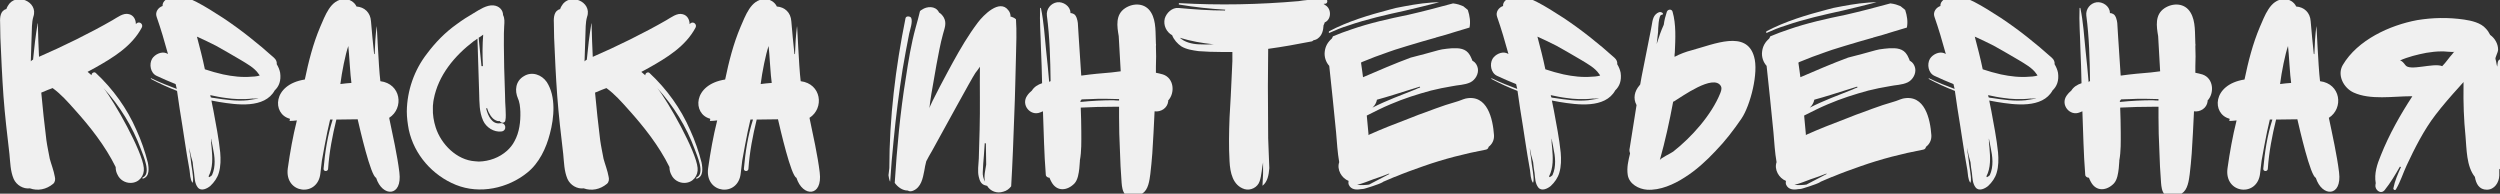
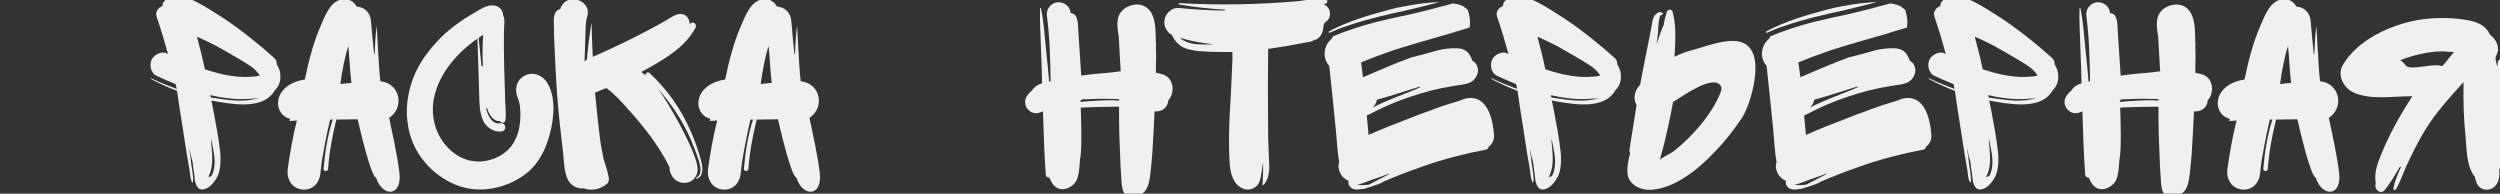
<svg xmlns="http://www.w3.org/2000/svg" viewBox="0 0 1067.00 82.67" data-guides="{&quot;vertical&quot;:[],&quot;horizontal&quot;:[]}">
  <rect x="0" y="0" width="1067.00" height="82.67" fill="#333333" stroke="none" />
  <defs />
-   <path fill="#f0f0f0" stroke="none" fill-opacity="1" stroke-width="1" stroke-opacity="1" class="st0" id="tSvg8370c594ef" title="Path 18" d="M60.895 75.756C64.775 74.176 61.015 66.178 60.166 63.758C56.526 53.94 51.197 45.332 44.168 37.573C48.778 43.272 60.775 64.598 61.375 71.637C61.735 74.906 59.436 78.066 55.676 78.066C53.377 78.066 51.187 76.736 50.217 74.676C49.607 73.587 49.367 72.497 49.367 71.287C44.878 62.199 38.459 54.08 31.791 46.681C28.881 43.412 25.972 40.133 22.462 37.593C21.852 37.833 21.253 38.073 20.523 38.323C19.433 38.803 18.463 39.173 17.613 39.533C18.223 46.202 18.943 52.99 19.793 59.779C20.153 62.449 20.763 65.108 21.243 67.778C21.852 70.077 22.942 72.747 23.422 75.536C23.662 76.506 23.542 77.716 22.692 78.446C19.783 80.865 16.144 81.595 12.754 80.385C9.965 80.745 7.055 79.055 5.845 76.386C4.396 72.997 4.396 69.357 4.026 65.718C3.056 57.48 2.086 49.231 1.476 40.992C0.896 32.724 0.526 24.485 0.167 16.117C0.167 13.938 0.046 11.758 0.046 9.568C-0.073 7.389 0.167 4.479 2.716 3.869C2.836 3.389 3.076 3.019 3.326 2.539C6.595 -3.399 16.534 0.6 14.234 7.149C13.504 9.568 13.624 12.478 13.504 15.267C13.384 18.903 13.264 22.539 13.144 26.175C13.504 25.815 13.754 25.565 14.114 25.445C14.604 20.236 15.204 15.147 16.054 10.048C16.054 9.928 16.174 10.048 16.174 10.048C16.174 10.331 16.174 10.615 16.174 10.898C16.294 15.387 16.413 19.746 16.654 24.236C26.712 19.876 38.59 14.057 48.048 8.598C49.987 7.509 52.657 5.329 55.076 6.049C57.016 6.529 57.986 8.348 57.986 10.288C58.106 10.168 58.226 10.048 58.346 9.928C59.556 8.958 61.255 10.288 60.525 11.748C56.286 19.746 48.288 24.596 40.529 28.955C39.439 29.565 38.469 30.044 37.38 30.654C37.99 31.134 38.469 31.624 39.079 32.114C38.959 31.264 40.169 30.414 40.899 31.144C48.298 38.053 54.227 46.291 58.236 55.51C60.295 59.999 61.875 64.598 63.085 69.327C63.565 71.747 63.935 75.386 61.025 76.236C60.785 76.356 60.665 75.876 60.895 75.756Z" />
  <path fill="#f0f0f0" stroke="none" fill-opacity="1" stroke-width="1" stroke-opacity="1" class="st0" id="tSvgf21fc639ee" title="Path 19" d="M93.499 43.512C92.41 43.272 91.32 43.152 90.23 42.902C90.47 44.352 90.84 45.812 91.08 47.141C92.17 53.08 93.379 59.139 93.989 65.078C94.229 67.988 94.229 71.017 93.379 73.806C92.769 75.866 91.44 77.806 89.74 79.385C88.41 80.475 85.861 81.805 84.411 79.995C83.081 78.296 83.081 75.996 82.831 73.817C82.591 72.367 82.352 70.787 82.222 69.207C81.612 67.268 81.132 65.208 80.772 63.029C80.892 64.358 81.012 65.578 81.252 66.788C81.492 68.967 81.732 71.027 82.102 73.087C82.222 74.666 82.711 76.476 82.222 77.936C82.222 78.016 82.181 78.016 82.102 77.936C81.132 76.486 81.132 74.296 80.892 72.607C80.532 70.427 80.162 68.368 79.802 66.308C79.192 62.189 78.472 58.069 77.862 53.82C77.012 48.851 76.283 43.762 75.563 38.793C71.803 37.343 68.044 35.644 64.415 33.704C64.295 33.584 64.415 33.344 64.655 33.464C68.174 35.164 71.803 36.613 75.443 37.953C75.323 37.223 75.083 36.623 74.963 35.893C72.173 34.804 69.504 33.594 66.844 32.374C64.185 31.154 63.575 27.405 64.905 25.105C65.994 23.286 68.784 21.836 70.963 22.686C71.204 22.806 71.443 22.926 71.693 23.046C70.244 17.717 68.664 12.378 66.844 7.169C66.114 5.109 67.574 3.169 69.394 2.559C69.274 1.47 69.874 0.62 70.604 0.01C74.603 -2.78 79.812 -1.2 83.691 0.74C87.691 2.8 91.45 5.229 95.209 7.649C102.848 12.738 109.996 18.437 116.905 24.616C117.875 25.465 118.235 26.435 118.115 27.405C118.845 28.615 119.325 29.825 119.565 31.044C120.045 34.434 119.085 36.863 117.265 38.563C112.906 46.441 101.018 44.742 93.499 43.512ZM92.17 19.516C89.5 18.187 86.841 16.847 84.051 15.637C85.261 20.246 86.471 24.846 87.441 29.575C89.99 30.424 92.53 31.154 95.199 31.754C99.198 32.604 103.318 33.084 107.437 32.724C108.287 32.724 109.137 32.604 109.856 32.484C110.216 32.364 110.466 32.364 110.826 32.244C110.706 32.004 110.586 31.764 110.346 31.514C108.647 28.965 105.497 27.275 102.708 25.575C99.188 23.516 95.679 21.456 92.17 19.516ZM89.02 75.266C89.14 75.386 89.14 75.506 89.26 75.626C89.74 75.386 90.11 75.136 90.47 74.776C92.17 71.017 91.68 66.898 90.83 62.898C90.71 62.169 90.22 59.869 90.1 59.139C89.98 59.259 90.22 60.719 90.1 60.719C90.22 61.569 90.22 62.299 90.34 63.139C90.7 67.138 90.95 71.627 89.02 75.266ZM89.74 40.603C89.86 40.962 89.86 41.332 89.98 41.572C90.47 41.692 90.83 41.812 91.31 41.812C96.039 42.542 101.008 43.272 105.737 42.782C106.467 42.662 109.617 42.172 110.346 42.052C110.346 41.932 107.797 42.172 107.797 42.052C103.678 42.532 99.428 42.292 96.399 41.812C94.219 41.572 92.04 41.083 89.74 40.603Z" />
  <path fill="#f0f0f0" stroke="none" fill-opacity="1" stroke-width="1" stroke-opacity="1" class="st0" id="tSvg191d2d1795" title="Path 20" d="M152.649 50.911C149.619 50.951 146.59 50.991 143.56 51.031C141.861 57.939 140.531 64.848 140.041 71.997C140.041 73.327 137.981 73.327 138.101 71.997C138.711 64.968 139.801 57.819 141.981 51.031C141.617 51.031 141.254 51.031 140.891 51.031C139.441 56.73 137.371 68.608 137.371 68.608C137.168 70.344 136.965 72.08 136.762 73.817C135.792 84.365 121.364 82.785 122.824 71.877C123.794 64.968 125.004 58.179 126.703 51.391C125.614 51.511 124.524 51.631 123.554 51.631C123.674 51.391 123.794 51.021 123.674 50.661C116.155 48.721 116.155 36.113 130.103 33.934C131.682 26.295 133.622 18.657 136.651 11.508C138.711 6.899 141.011 -0.25 146.95 -0.37C149.009 -0.49 151.309 0.84 152.159 2.78C155.548 3.019 158.098 5.329 158.338 9.078C158.697 13.688 159.187 18.407 159.667 23.016C159.747 23.096 159.827 23.136 159.907 23.136C160.027 19.137 160.267 15.137 160.757 11.258C160.877 10.048 161.487 27.625 162.337 34.654C171.185 35.743 172.515 46.172 166.096 50.291C167.546 57.2 169.615 66.538 170.455 73.567C171.785 84.115 163.187 84.235 160.517 75.866C158.218 75.136 153.608 55.02 152.649 50.911ZM149.989 35.394C149.509 32.484 149.019 22.666 148.659 19.636C147.45 23.026 145.87 30.904 145.27 35.873C146.85 35.633 148.419 35.514 149.989 35.394Z" />
  <path fill="#f0f0f0" stroke="none" fill-opacity="1" stroke-width="1" stroke-opacity="1" class="st0" id="tSvg117c1d992ff" title="Path 21" d="M225.015 73.697C216.777 80.365 204.769 83.025 194.591 78.906C184.653 74.906 176.774 66.058 174.475 55.39C173.995 52.84 173.625 50.181 173.625 47.511C173.745 38.663 176.774 29.934 182.233 22.906C185.873 18.057 189.992 13.818 194.961 10.298C197.26 8.598 199.69 7.029 202.23 5.569C204.649 4.119 207.689 2.05 210.588 2.3C213.137 2.539 214.707 4.359 214.707 6.419C215.437 7.869 215.317 9.328 215.187 11.148C214.947 13.208 215.067 25.085 215.187 28.965C215.307 32.724 215.427 36.603 215.547 40.483C215.547 42.542 215.667 44.602 215.787 46.541C215.787 48.241 216.027 49.931 215.667 51.511C215.547 52.24 214.577 52.6 213.967 52.24C213.607 52.001 213.357 51.88 213.238 51.631C212.878 51.751 212.508 51.631 212.268 51.631C210.688 51.151 209.598 49.931 208.878 48.481C208.398 47.751 208.148 46.901 207.909 46.182C207.788 46.182 207.668 46.182 207.549 46.182C207.549 46.301 207.549 46.422 207.549 46.541C208.278 49.331 209.968 53.21 213.488 52.6C216.037 52.12 216.517 55.87 213.967 56.12C210.818 56.48 207.539 54.42 206.209 51.511C204.509 47.751 204.629 43.752 204.509 39.873C204.269 31.994 204.029 24.236 203.779 16.477C203.299 16.837 202.809 17.207 202.2 17.567C193.961 23.866 187.052 32.114 185.113 42.412C184.993 43.382 184.873 43.382 184.873 44.112C184.753 44.722 184.753 45.442 184.753 46.052C184.633 48.961 185.113 51.751 185.963 54.41C188.262 61.559 194.931 68.347 202.809 68.837C203.289 68.837 203.899 68.957 204.389 68.957C208.878 68.837 213.118 67.258 216.387 64.348C217.597 63.258 218.806 61.799 219.536 60.349C221.716 56.47 222.206 51.861 222.086 47.621C221.966 45.562 221.846 43.502 220.876 41.682C220.996 41.802 220.996 42.042 221.116 42.162C219.536 38.643 220.026 34.524 223.666 32.464C227.055 30.404 231.184 31.854 233.364 35.014C237.363 41.193 236.513 50.291 234.694 57.07C233.114 63.248 230.084 69.677 225.015 73.697ZM206.109 28.245C205.869 23.756 205.869 19.276 206.229 14.787C205.619 15.277 204.899 15.757 204.289 16.117C204.649 20.236 205.139 24.236 205.499 28.235C205.702 28.235 205.905 28.235 206.109 28.235C206.109 28.238 206.109 28.241 206.109 28.245" />
  <path fill="#f0f0f0" stroke="none" fill-opacity="1" stroke-width="1" stroke-opacity="1" class="st0" id="tSvg3a7933b1e5" title="Path 22" d="M297.252 75.756C301.131 74.176 297.372 66.178 296.522 63.758C292.883 53.94 287.554 45.332 280.525 37.573C285.134 43.272 297.132 64.598 297.732 71.637C298.092 74.906 295.792 78.066 292.033 78.066C289.733 78.066 287.544 76.736 286.574 74.676C285.964 73.587 285.724 72.497 285.724 71.287C281.235 62.199 274.816 54.08 268.147 46.681C265.238 43.412 262.329 40.133 258.819 37.593C258.209 37.833 257.609 38.073 256.88 38.323C255.79 38.803 254.82 39.173 253.97 39.533C254.58 46.202 255.3 52.99 256.15 59.779C256.51 62.449 257.12 65.108 257.599 67.778C258.209 70.077 259.299 72.747 259.779 75.536C260.019 76.506 259.899 77.716 259.049 78.446C256.14 80.865 252.5 81.595 249.111 80.385C246.321 80.745 243.412 79.055 242.202 76.386C240.752 72.997 240.752 69.357 240.382 65.718C239.413 57.48 238.443 49.231 237.833 40.992C237.223 32.754 236.863 24.506 236.503 16.147C236.503 13.967 236.383 11.788 236.383 9.598C236.263 7.419 236.503 4.509 239.053 3.899C239.173 3.419 239.413 3.049 239.663 2.57C242.932 -3.369 252.87 0.63 250.571 7.179C249.841 9.598 249.961 12.508 249.841 15.297C249.721 18.933 249.601 22.569 249.481 26.205C249.841 25.845 250.091 25.595 250.451 25.475C250.941 20.266 251.541 15.177 252.39 10.078C252.39 9.958 252.51 10.078 252.51 10.078C252.51 10.361 252.51 10.645 252.51 10.928C252.63 15.417 252.75 19.776 252.99 24.266C263.048 19.906 274.926 14.087 284.385 8.628C286.324 7.539 288.994 5.359 291.413 6.079C293.353 6.559 294.323 8.379 294.323 10.318C294.443 10.198 294.563 10.078 294.683 9.958C295.892 8.988 297.592 10.318 296.862 11.778C292.623 19.776 284.625 24.625 276.866 28.985C275.776 29.595 274.806 30.075 273.716 30.684C274.326 31.164 274.806 31.654 275.416 32.144C275.296 31.294 276.506 30.444 277.236 31.174C284.635 38.083 290.563 46.322 294.573 55.54C296.632 60.029 298.212 64.628 299.422 69.357C299.902 71.777 300.272 75.416 297.362 76.266C297.122 76.386 297.002 75.906 297.252 75.756Z" />
  <path fill="#f0f0f0" stroke="none" fill-opacity="1" stroke-width="1" stroke-opacity="1" class="st0" id="tSvg16abb7e408b" title="Path 23" d="M332.046 50.911C329.016 50.951 325.987 50.991 322.957 51.031C321.258 57.939 319.928 64.848 319.438 71.997C319.438 73.327 317.378 73.327 317.498 71.997C318.108 64.968 319.198 57.819 321.378 51.031C321.014 51.031 320.651 51.031 320.288 51.031C318.838 56.73 316.769 68.608 316.769 68.608C316.565 70.344 316.362 72.08 316.159 73.817C315.189 84.365 300.762 82.785 302.221 71.877C303.191 64.968 304.401 58.179 306.101 51.391C305.011 51.511 303.921 51.631 302.951 51.631C303.071 51.391 303.191 51.021 303.071 50.661C295.553 48.721 295.553 36.113 309.5 33.934C311.08 26.295 313.019 18.657 316.049 11.508C318.108 6.899 320.408 -0.25 326.347 -0.37C328.406 -0.49 330.706 0.84 331.556 2.78C334.945 3.019 337.495 5.329 337.735 9.078C338.095 13.688 338.585 18.407 339.065 23.016C339.144 23.096 339.224 23.136 339.305 23.136C339.424 19.137 339.664 15.137 340.154 11.258C340.274 10.048 340.884 27.625 341.734 34.654C350.582 35.743 351.912 46.172 345.493 50.291C346.943 57.2 349.013 66.538 349.853 73.567C351.182 84.115 342.584 84.235 339.914 75.866C337.615 75.136 333.006 55.02 332.046 50.911ZM329.376 35.394C328.896 32.484 328.406 22.666 328.046 19.636C326.837 23.026 325.257 30.904 324.657 35.873C326.237 35.633 327.807 35.514 329.376 35.394Z" />
-   <path fill="#f0f0f0" stroke="none" fill-opacity="1" stroke-width="1" stroke-opacity="1" class="st0" id="tSvg599bbf0743" title="Path 24" d="M379.687 77.086C379.567 76.726 379.327 75.876 379.207 74.786C379.327 73.817 379.447 72.847 379.567 71.757C379.567 50.301 382.237 28.725 386.476 7.759C386.716 6.669 388.535 6.909 388.895 7.639C389.625 9.338 388.416 12.608 388.046 14.307C387.076 19.276 386.106 24.366 385.256 29.455C383.676 39.633 382.347 49.821 381.377 60.119C380.767 65.938 380.287 71.757 379.927 77.456C379.927 77.696 379.807 77.336 379.687 77.086ZM432.897 48.971C432.537 59.149 432.168 69.337 431.568 79.516C430.718 80.605 429.628 81.455 428.178 81.815C425.509 82.665 422.719 81.695 421.269 79.266C421.029 79.266 420.909 79.266 420.66 79.145C418.84 78.786 418.11 77.206 417.75 75.506C417.14 73.087 417.63 70.297 417.75 67.748C417.87 63.508 417.99 59.389 418.11 55.14C418.35 46.172 418.11 37.323 418.23 28.475C417.62 29.325 417.02 30.294 416.29 31.144C414.711 33.444 402.593 55.75 397.744 64.478C396.894 65.928 396.044 67.388 395.324 68.837C394.964 70.167 394.714 71.507 394.474 72.957C393.865 76.106 393.145 79.865 389.865 81.325C389.135 81.685 388.166 81.805 387.446 81.325C385.146 81.325 383.206 79.865 381.867 78.056C382.837 63.148 384.166 48.121 386.596 33.334C387.686 26.065 388.895 18.667 390.835 11.638C391.445 9.338 392.165 7.029 392.655 4.729C392.895 4.489 393.265 4.249 393.505 4.119C395.564 2.659 399.204 2.42 400.653 5.089C400.653 5.209 400.773 5.209 400.773 5.329C401.623 5.819 402.353 6.659 402.833 7.509C404.163 9.928 403.073 12.238 402.473 14.537C401.263 18.896 400.533 23.266 399.683 27.625C398.954 31.744 398.224 35.993 397.504 40.113C397.144 42.172 396.894 44.232 396.654 46.291C396.774 44.832 405.012 29.685 406.592 26.775C409.861 20.836 413.261 15.017 417.38 9.568C419.68 6.539 426.589 -0.61 430.348 4.359C431.078 5.209 431.318 6.179 431.318 7.149C431.438 7.149 431.558 7.149 431.678 7.149C432.407 7.389 433.127 7.759 433.617 8.239C433.977 13.447 433.737 18.787 433.617 24.116C433.377 32.354 433.257 40.723 432.897 48.971ZM420.29 61.089C420.17 62.788 420.05 64.608 419.93 66.298C419.69 68.717 419.57 71.027 419.45 73.447C419.33 74.536 419.69 76.356 420.42 77.566C419.81 75.146 420.54 72.717 420.899 70.297C420.899 70.137 420.899 69.977 420.899 69.817C420.899 67.028 420.779 64.238 420.779 61.579C420.779 61.459 420.779 61.339 420.779 61.219C420.54 61.219 420.42 61.099 420.29 61.089Z" />
  <path fill="#f0f0f0" stroke="none" fill-opacity="1" stroke-width="1" stroke-opacity="1" class="st0" id="tSvg42c04f29e5" title="Path 25" d="M498.595 43.272C498.235 46.182 495.446 47.881 492.776 47.511C492.536 53.45 492.166 59.509 491.807 65.448C491.567 68.478 491.317 71.387 490.957 74.296C490.597 76.966 490.107 81.085 487.567 82.535C487.567 82.615 487.527 82.655 487.447 82.655C487.087 83.135 486.478 83.625 485.868 83.985C483.688 85.314 481.508 84.594 480.169 82.895C479.079 81.685 478.839 79.625 478.709 78.046C478.349 73.317 478.099 68.717 477.979 63.988C477.739 59.379 477.619 54.66 477.619 50.051C477.619 48.554 477.619 47.058 477.619 45.562C476.813 45.562 476.006 45.562 475.2 45.562C470.59 45.562 465.871 45.682 461.262 45.922C461.382 49.441 461.502 52.95 461.502 56.47C461.502 60.469 461.622 64.588 460.892 68.468C460.892 68.588 460.892 68.707 460.892 68.827C460.772 69.797 460.772 70.887 460.652 71.857C460.412 73.916 460.042 76.706 458.593 78.286C455.563 81.435 451.074 81.925 448.774 77.676C448.414 77.066 448.164 76.466 447.925 75.856C447.195 75.856 446.345 75.376 446.345 74.526C445.615 65.558 445.495 56.47 445.135 47.501C444.775 47.621 444.285 47.861 443.925 47.991C439.806 49.691 435.557 44.722 438.466 40.723C438.946 39.993 439.676 39.263 440.406 38.663C441.376 37.083 442.955 36.113 444.765 35.514C444.645 30.664 444.525 25.695 444.285 20.726C444.165 15.027 443.675 9.208 443.925 3.519C443.925 3.279 444.285 3.279 444.285 3.519C445.495 9.338 445.865 15.397 446.465 21.336C446.945 25.825 447.435 30.544 447.795 35.034C447.915 34.914 448.035 34.674 448.154 34.674C448.235 34.674 448.315 34.674 448.394 34.674C448.274 25.345 448.035 15.887 446.815 6.679C446.455 3.889 448.514 1.35 451.174 0.98C453.724 0.62 456.753 2.559 456.873 5.339C456.873 5.419 456.873 5.499 456.873 5.579C457.353 5.579 457.723 5.699 458.203 5.939C459.413 6.419 459.902 8.728 460.022 9.818C460.142 11.758 460.262 13.697 460.382 15.637C460.742 21.216 461.112 26.785 461.472 32.244C461.552 32.244 461.632 32.244 461.712 32.244C465.951 31.634 470.2 31.274 474.44 30.914C475.769 30.794 476.989 30.554 478.319 30.434C478.079 25.465 477.709 20.376 477.469 15.407C476.739 11.168 476.009 6.319 480.139 3.529C483.778 1.11 488.867 1.23 491.287 5.349C493.586 9.108 493.106 14.437 493.346 18.687C493.466 19.047 493.346 19.416 493.346 19.776C493.466 22.566 493.466 25.475 493.346 28.385C493.346 29.275 493.346 30.165 493.346 31.054C494.316 31.174 495.286 31.534 496.376 31.784C501.105 33.364 501.585 39.663 498.555 42.932C498.555 43.052 498.555 43.172 498.595 43.272ZM461.622 42.422C461.502 42.662 461.382 42.902 461.142 43.032C461.142 43.192 461.142 43.352 461.142 43.512C465.871 43.032 470.6 42.782 475.2 42.782C476.049 42.902 476.899 42.902 477.619 42.902C477.619 42.699 477.619 42.496 477.619 42.292C473.62 42.172 469.621 42.052 465.621 42.292C464.292 42.292 462.952 42.412 461.622 42.422Z" />
  <path fill="#f0f0f0" stroke="none" fill-opacity="1" stroke-width="1" stroke-opacity="1" class="st0" id="tSvge6c68abf72" title="Path 26" d="M564.893 10.788C564.773 12.968 564.283 15.147 562.354 16.487C561.864 16.847 561.144 17.097 560.534 17.217C560.294 17.457 560.054 17.697 559.684 17.697C553.505 18.907 547.446 19.996 541.258 20.846C541.258 26.175 541.138 31.514 541.138 36.843C541.138 44.242 541.258 51.631 541.258 59.029C541.378 63.268 541.617 67.518 541.747 71.757C541.508 74.666 541.018 77.576 538.838 79.275C538.838 79.195 538.838 79.115 538.838 79.035C538.958 77.336 538.958 75.646 539.078 73.947C539.078 72.41 539.078 70.874 539.078 69.337C538.588 71.517 538.468 74.916 537.618 77.336C536.768 80.005 533.739 81.455 531.189 80.725C526.1 79.145 525.01 73.576 524.77 68.847C524.411 62.669 524.531 56.36 524.77 50.181C525.13 44.002 525.5 37.693 525.74 31.394C525.82 29.618 525.9 27.842 525.98 26.065C525.98 24.772 525.98 23.479 525.98 22.186C524.404 22.186 522.827 22.186 521.251 22.186C517.982 22.186 514.702 22.066 511.553 21.826C509.003 21.466 506.344 21.096 504.154 19.766C502.575 18.677 501.005 16.977 500.275 15.037C497.855 13.707 496.396 10.798 497.126 7.889C497.855 5.469 500.275 3.159 502.945 3.399C509.613 4.009 516.152 4.489 522.821 4.489C522.821 4.369 522.941 4.249 522.941 4.129C516.392 3.769 509.853 3.039 503.305 1.95C502.945 1.95 503.065 1.22 503.424 1.34C520.391 2.31 537.368 1.95 554.215 0.49C555.545 0.25 556.765 0.13 557.975 0.01C558.584 0.01 559.304 -0.11 560.034 0.01C561.854 -0.23 563.673 -0.35 565.493 -0.6C566.583 -0.72 566.953 1.34 565.733 1.58C565.493 1.58 565.123 1.58 564.883 1.7C565.123 1.82 565.373 1.94 565.613 2.18C568.403 3.759 568.283 8.358 565.373 9.578C565.253 10.058 565.133 10.428 564.883 10.788C564.886 10.788 564.89 10.788 564.893 10.788M517.982 18.907C513.133 18.427 508.284 17.577 503.554 16.117C505.494 17.937 508.644 18.787 511.553 18.907C513.613 19.026 515.792 19.026 517.982 18.907Z" />
  <path fill="#f0f0f0" stroke="none" fill-opacity="1" stroke-width="1" stroke-opacity="1" class="st0" id="tSvg51d49bce31" title="Path 27" d="M634.101 63.878C625.132 65.578 616.164 67.878 607.555 70.907C603.436 72.357 599.317 73.817 595.318 75.516C595.278 75.516 595.238 75.516 595.198 75.516C594.958 75.636 594.588 75.756 594.348 75.876C593.018 76.486 591.678 76.966 590.348 77.576C590.308 77.616 590.269 77.656 590.229 77.696C588.769 78.666 581.86 80.725 581.99 80.605C581.99 80.605 581.26 80.725 580.78 80.725C578.841 81.085 576.661 80.965 575.691 78.906C575.451 78.296 575.451 77.816 575.571 77.206C572.542 75.996 570.482 72.357 571.572 69.207C570.842 65.088 570.602 60.719 570.242 56.48C569.752 51.631 569.272 46.781 568.783 41.932C568.296 37.327 567.809 32.721 567.323 28.115C565.873 26.535 565.143 24.236 565.383 22.176C565.623 19.756 566.713 17.937 568.413 16.477C568.533 16.237 568.773 15.867 568.893 15.507C571.442 14.417 574.101 13.447 576.651 12.598C584.65 9.808 592.898 7.989 601.137 6.299C607.555 4.839 613.864 3.149 620.163 1.45C621.013 1.57 621.863 1.69 622.583 1.93C623.312 2.17 623.912 2.41 624.522 2.659C625.132 3.139 625.852 3.749 626.462 4.239C627.312 6.789 627.672 9.328 627.192 11.758C625.252 12.368 623.192 12.968 621.133 13.578C618.463 14.427 615.674 15.277 612.894 15.997C612.654 16.117 612.414 16.237 612.164 16.237C605.986 17.937 593.988 21.566 592.648 22.176C588.769 23.506 584.889 24.965 581.13 26.535C581.05 26.615 580.97 26.695 580.89 26.775C581.01 27.985 581.74 32.354 581.74 32.954C588.529 30.044 595.198 27.135 602.106 24.585C605.986 23.616 609.985 22.526 613.864 21.436C614.354 21.316 614.954 21.196 615.444 21.076C616.904 20.836 618.233 20.716 619.683 20.596C622.713 20.476 625.622 20.596 627.322 23.506C627.562 23.866 627.682 24.236 627.812 24.476C628.052 24.955 628.292 25.445 628.422 25.925C628.502 26.005 628.582 26.045 628.662 26.045C629.751 26.655 630.481 27.865 630.721 29.075C631.211 31.374 629.751 34.044 627.572 35.134C625.022 36.343 622.363 36.223 619.573 36.833C616.664 37.313 613.634 37.923 610.725 38.653C604.906 40.233 599.207 42.042 593.518 44.472C589.999 45.932 586.729 47.621 583.34 49.321C583.58 51.99 583.83 54.53 584.07 57.2C584.07 57.359 584.07 57.52 584.07 57.679C584.19 57.559 584.31 57.559 584.43 57.44C587.099 56.23 589.759 55.14 592.428 54.05C595.817 52.72 599.217 51.381 602.726 50.051C604.546 49.321 606.366 48.601 608.185 47.991C611.095 46.901 614.004 45.812 616.914 44.842C618.493 44.362 620.063 43.872 621.643 43.392C622.973 43.032 624.192 42.422 625.522 42.062C634.85 40.123 637.16 50.791 637.64 57.699C637.76 59.879 636.79 61.579 635.34 62.669C635.22 63.278 634.86 63.758 634.101 63.878ZM593.008 4.119C593.978 3.879 594.828 3.639 595.798 3.389C600.767 2.42 605.736 1.45 610.945 1.09C612.035 0.97 613.124 0.97 614.214 0.97C609.485 2.18 604.636 3.389 599.907 4.489C591.668 6.309 583.42 8.129 575.421 10.908C572.632 11.758 569.962 12.848 567.303 14.057C567.063 13.938 567.063 13.578 567.303 13.328C575.301 9.088 584.27 6.419 593.008 4.119ZM584.17 78.786C584.29 78.786 584.41 78.786 584.53 78.666C585.499 78.186 586.469 77.696 587.319 77.206C589.259 76.236 591.078 75.266 592.898 74.296C592.898 74.216 592.898 74.136 592.898 74.056C590.718 74.906 588.539 75.756 586.229 76.476C583.93 77.326 581.62 78.296 579.201 78.896C581.02 79.135 583.81 78.896 584.17 78.786ZM605.986 36.973C602.226 38.183 598.467 39.273 594.718 40.493C592.298 41.222 589.989 41.942 587.689 42.552C587.449 43.882 586.719 45.102 585.749 45.942C591.688 42.912 597.987 40.613 604.056 38.183C604.786 37.823 605.386 37.573 606.116 37.333C606.076 37.213 606.036 37.093 605.996 36.973C605.992 36.973 605.989 36.973 605.986 36.973" />
  <path fill="#f0f0f0" stroke="none" fill-opacity="1" stroke-width="1" stroke-opacity="1" class="st0" id="tSvg65e2ee5644" title="Path 28" d="M665.615 43.512C664.525 43.272 663.435 43.152 662.345 42.902C662.585 44.352 662.955 45.812 663.195 47.141C664.285 53.08 665.495 59.139 666.105 65.078C666.345 67.988 666.345 71.017 665.495 73.806C664.885 75.866 663.555 77.806 661.855 79.385C660.526 80.475 657.976 81.805 656.526 79.995C655.197 78.296 655.197 75.996 654.947 73.817C654.707 72.367 654.457 70.787 654.337 69.207C653.727 67.268 653.247 65.208 652.887 63.029C653.007 64.358 653.127 65.578 653.367 66.788C653.607 68.967 653.857 71.027 654.217 73.087C654.337 74.666 654.827 76.476 654.337 77.936C654.337 78.016 654.297 78.016 654.217 77.936C653.247 76.486 653.247 74.296 653.007 72.607C652.647 70.427 652.277 68.368 651.917 66.308C651.307 62.189 650.587 58.069 649.978 53.82C649.128 48.851 648.398 43.762 647.678 38.793C643.919 37.343 640.159 35.644 636.53 33.704C636.41 33.584 636.53 33.344 636.77 33.464C640.289 35.164 643.919 36.613 647.558 37.953C647.438 37.223 647.198 36.623 647.078 35.893C644.289 34.804 641.619 33.594 638.96 32.374C636.3 31.154 635.69 27.405 637.02 25.105C638.11 23.286 640.899 21.836 643.079 22.686C643.319 22.806 643.569 22.926 643.809 23.046C642.349 17.717 640.779 12.378 638.96 7.169C638.23 5.109 639.689 3.169 641.509 2.559C641.389 1.47 641.999 0.62 642.719 0.01C646.718 -2.78 651.927 -1.2 655.807 0.74C659.806 2.8 663.565 5.229 667.324 7.649C674.963 12.738 682.112 18.437 689.02 24.616C689.99 25.465 690.35 26.435 690.23 27.405C690.96 28.615 691.44 29.825 691.69 31.044C692.17 34.434 691.2 36.863 689.39 38.563C685.031 46.441 673.143 44.742 665.615 43.512ZM664.285 19.516C661.615 18.187 658.956 16.847 656.167 15.637C657.376 20.246 658.586 24.846 659.556 29.575C662.105 30.424 664.645 31.154 667.314 31.754C671.314 32.604 675.433 33.084 679.552 32.724C680.402 32.724 681.252 32.604 681.972 32.484C682.332 32.364 682.582 32.364 682.942 32.244C682.822 32.004 682.702 31.764 682.462 31.514C680.762 28.965 677.613 27.275 674.823 25.575C671.304 23.516 667.794 21.456 664.285 19.516ZM661.136 75.266C661.256 75.386 661.256 75.506 661.375 75.626C661.865 75.386 662.225 75.136 662.585 74.776C664.285 71.017 663.795 66.898 662.945 62.898C662.825 62.169 662.335 59.869 662.215 59.139C662.095 59.259 662.335 60.719 662.215 60.719C662.335 61.569 662.335 62.299 662.455 63.139C662.815 67.138 663.065 71.627 661.136 75.266ZM661.865 40.603C661.985 40.962 661.985 41.332 662.105 41.572C662.595 41.692 662.955 41.812 663.435 41.812C668.164 42.542 673.133 43.272 677.862 42.782C678.592 42.662 681.742 42.172 682.472 42.052C682.472 41.932 679.922 42.172 679.922 42.052C675.803 42.532 671.554 42.292 668.524 41.812C666.345 41.572 664.165 41.083 661.865 40.603Z" />
  <path fill="#f0f0f0" stroke="none" fill-opacity="1" stroke-width="1" stroke-opacity="1" class="st0" id="tSvg10de0e05d68" title="Path 29" d="M732.043 64.608C728.163 68.727 723.804 72.727 718.955 75.756C714.466 78.666 708.527 81.335 702.958 80.965C699.439 80.725 695.319 78.546 694.719 74.666C694.24 71.517 694.959 68.608 695.689 65.578C695.689 65.498 695.689 65.418 695.689 65.338C695.449 64.728 695.329 64.008 695.569 63.158C696.539 57.1 697.509 50.921 698.479 44.852C696.899 41.942 697.629 38.913 699.688 36.493C699.808 36.373 699.928 36.253 700.048 36.013C700.408 33.714 700.898 31.404 701.378 28.985C702.468 23.526 703.558 17.957 704.648 12.498C705.128 10.438 705.128 7.649 706.587 6.199C707.437 5.349 708.527 4.749 709.497 5.469C709.987 5.829 709.737 6.319 709.257 6.319C707.797 6.079 707.677 12.868 707.677 13.588C707.437 15.407 707.317 17.107 707.067 18.797C707.917 16.007 708.887 13.218 710.097 10.558C710.337 8.618 710.827 6.799 711.426 4.979C711.906 3.889 713.486 3.769 713.846 4.979C715.426 10.438 715.056 16.617 714.816 22.316C714.696 22.926 714.696 23.646 714.696 24.256C716.995 23.046 719.545 22.076 721.965 21.466C731.783 18.797 745.36 12.738 748.63 24.136C750.689 30.924 747.05 44.982 743.301 50.561C739.911 55.53 736.272 60.259 732.043 64.608ZM714.466 43.272C714.346 43.272 714.226 43.392 714.106 43.392C712.526 51.88 710.716 60.119 708.407 68.358C708.647 67.508 713.136 65.448 714.106 64.718C721.985 58.539 730.473 49.081 734.222 39.753C734.832 38.303 734.832 37.333 734.462 36.723C731.313 31.394 717.735 41.332 714.466 43.272Z" />
  <path fill="#f0f0f0" stroke="none" fill-opacity="1" stroke-width="1" stroke-opacity="1" class="st0" id="tSvg813cfa2751" title="Path 30" d="M820.766 63.878C811.798 65.578 802.83 67.878 794.221 70.907C790.102 72.357 785.983 73.817 781.984 75.516C781.943 75.516 781.904 75.516 781.864 75.516C781.624 75.636 781.254 75.756 781.014 75.876C779.684 76.486 778.344 76.966 777.014 77.576C776.974 77.616 776.934 77.656 776.894 77.696C775.435 78.666 768.526 80.725 768.656 80.605C768.656 80.605 767.926 80.725 767.446 80.725C765.506 81.085 763.327 80.965 762.357 78.906C762.117 78.296 762.117 77.816 762.237 77.206C759.208 75.996 757.148 72.357 758.238 69.207C757.508 65.088 757.268 60.719 756.908 56.48C756.418 51.631 755.938 46.781 755.448 41.932C754.962 37.327 754.475 32.721 753.989 28.115C752.539 26.535 751.809 24.236 752.049 22.176C752.289 19.756 753.379 17.937 755.078 16.477C755.198 16.237 755.438 15.867 755.558 15.507C758.108 14.417 760.767 13.447 763.317 12.598C771.315 9.808 779.564 7.989 787.802 6.299C794.221 4.839 800.53 3.149 806.829 1.45C807.679 1.57 808.529 1.69 809.249 1.93C809.978 2.17 810.578 2.41 811.188 2.659C811.798 3.139 812.518 3.749 813.128 4.239C813.978 6.789 814.338 9.328 813.858 11.758C811.918 12.368 809.858 12.968 807.799 13.578C805.129 14.427 802.34 15.277 799.56 15.997C799.32 16.117 799.08 16.237 798.83 16.237C792.652 17.937 780.654 21.566 779.314 22.176C775.435 23.506 771.555 24.965 767.796 26.535C767.716 26.615 767.636 26.695 767.556 26.775C767.676 27.985 768.406 32.354 768.406 32.954C775.195 30.044 781.864 27.135 788.772 24.585C792.652 23.616 796.651 22.526 800.53 21.436C801.02 21.316 801.62 21.196 802.11 21.076C803.569 20.836 804.899 20.716 806.349 20.596C809.379 20.476 812.288 20.596 813.988 23.506C814.228 23.866 814.348 24.236 814.477 24.476C814.717 24.955 814.957 25.445 815.087 25.925C815.167 26.005 815.247 26.045 815.327 26.045C816.417 26.655 817.147 27.865 817.387 29.075C817.877 31.374 816.417 34.044 814.238 35.134C811.688 36.343 809.029 36.223 806.239 36.833C803.33 37.313 800.3 37.923 797.391 38.653C791.572 40.233 785.873 42.042 780.184 44.472C776.664 45.932 773.395 47.621 770.006 49.321C770.246 51.99 770.496 54.53 770.736 57.2C770.736 57.359 770.736 57.52 770.736 57.679C770.856 57.559 770.976 57.559 771.096 57.44C773.765 56.23 776.424 55.14 779.094 54.05C782.483 52.72 785.883 51.381 789.392 50.051C791.212 49.321 793.032 48.601 794.851 47.991C797.761 46.901 800.67 45.812 803.58 44.842C805.159 44.362 806.729 43.872 808.309 43.392C809.638 43.032 810.858 42.422 812.188 42.062C821.516 40.123 823.826 50.791 824.306 57.699C824.426 59.879 823.456 61.579 822.006 62.669C821.886 63.278 821.526 63.758 820.766 63.878ZM779.674 4.119C780.644 3.879 781.494 3.639 782.463 3.389C787.433 2.42 792.402 1.45 797.611 1.09C798.7 0.97 799.79 0.97 800.88 0.97C796.151 2.18 791.302 3.389 786.573 4.489C778.334 6.309 770.086 8.129 762.087 10.908C759.298 11.758 756.628 12.848 753.969 14.057C753.729 13.938 753.729 13.578 753.969 13.328C761.967 9.088 770.936 6.419 779.674 4.119ZM770.826 78.786C770.946 78.786 771.066 78.786 771.186 78.666C772.155 78.186 773.125 77.696 773.975 77.206C775.915 76.236 777.734 75.266 779.554 74.296C779.554 74.216 779.554 74.136 779.554 74.056C777.374 74.906 775.195 75.756 772.885 76.476C770.586 77.326 768.276 78.296 765.856 78.896C767.676 79.135 770.466 78.896 770.826 78.786ZM792.641 36.973C788.882 38.183 785.123 39.273 781.374 40.493C778.954 41.222 776.644 41.942 774.345 42.552C774.105 43.882 773.375 45.102 772.405 45.942C778.344 42.912 784.643 40.613 790.712 38.183C791.442 37.823 792.042 37.573 792.771 37.333C792.731 37.213 792.692 37.093 792.641 36.973Z" />
  <path fill="#f0f0f0" stroke="none" fill-opacity="1" stroke-width="1" stroke-opacity="1" class="st0" id="tSvg3a48bd3ceb" title="Path 31" d="M852.281 43.512C851.191 43.272 850.101 43.152 849.011 42.902C849.251 44.352 849.621 45.812 849.861 47.141C850.951 53.08 852.161 59.139 852.77 65.078C853.01 67.988 853.01 71.017 852.161 73.806C851.551 75.866 850.221 77.806 848.521 79.385C847.192 80.475 844.642 81.805 843.192 79.995C841.862 78.296 841.862 75.996 841.613 73.817C841.373 72.367 841.123 70.787 841.003 69.207C840.393 67.268 839.913 65.208 839.553 63.029C839.673 64.358 839.793 65.578 840.033 66.788C840.273 68.967 840.523 71.027 840.883 73.087C841.003 74.666 841.493 76.476 841.003 77.936C841.003 78.016 840.963 78.016 840.883 77.936C839.913 76.486 839.913 74.296 839.673 72.607C839.313 70.427 838.943 68.368 838.583 66.308C837.973 62.189 837.253 58.069 836.644 53.82C835.794 48.851 835.064 43.762 834.344 38.793C830.585 37.343 826.825 35.644 823.196 33.704C823.076 33.584 823.196 33.344 823.436 33.464C826.955 35.164 830.585 36.613 834.224 37.953C834.104 37.223 833.864 36.623 833.744 35.893C830.955 34.804 828.285 33.594 825.625 32.374C822.966 31.154 822.356 27.405 823.686 25.105C824.776 23.286 827.565 21.836 829.745 22.686C829.985 22.806 830.235 22.926 830.475 23.046C829.015 17.717 827.445 12.378 825.625 7.169C824.896 5.109 826.355 3.169 828.175 2.559C828.055 1.47 828.665 0.62 829.385 0.01C833.384 -2.78 838.593 -1.2 842.472 0.74C846.472 2.8 850.231 5.229 853.99 7.649C861.629 12.738 868.778 18.437 875.686 24.616C876.656 25.465 877.016 26.435 876.896 27.405C877.626 28.615 878.106 29.825 878.356 31.044C878.836 34.434 877.866 36.863 876.056 38.563C871.697 46.441 859.809 44.742 852.281 43.512ZM850.951 19.516C848.281 18.187 845.622 16.847 842.832 15.637C844.042 20.246 845.252 24.846 846.222 29.575C848.771 30.424 851.311 31.154 853.98 31.754C857.98 32.604 862.099 33.084 866.218 32.724C867.068 32.724 867.918 32.604 868.638 32.484C868.998 32.364 869.247 32.364 869.607 32.244C869.487 32.004 869.367 31.764 869.128 31.514C867.428 28.965 864.278 27.275 861.489 25.575C857.97 23.516 854.46 21.456 850.951 19.516ZM847.791 75.266C847.911 75.386 847.911 75.506 848.031 75.626C848.521 75.386 848.881 75.136 849.241 74.776C850.941 71.017 850.451 66.898 849.601 62.898C849.481 62.169 848.991 59.869 848.871 59.139C848.751 59.259 848.991 60.719 848.871 60.719C848.991 61.569 848.991 62.299 849.111 63.139C849.471 67.138 849.721 71.627 847.791 75.266ZM848.521 40.603C848.641 40.962 848.641 41.332 848.761 41.572C849.251 41.692 849.611 41.812 850.091 41.812C854.82 42.542 859.789 43.272 864.518 42.782C865.248 42.662 868.398 42.172 869.128 42.052C869.128 41.932 866.578 42.172 866.578 42.052C862.459 42.532 858.21 42.292 855.18 41.812C853 41.572 850.821 41.083 848.521 40.603Z" />
  <path fill="#f0f0f0" stroke="none" fill-opacity="1" stroke-width="1" stroke-opacity="1" class="st0" id="tSvg1131d45d741" title="Path 32" d="M942.214 43.272C941.854 46.182 939.065 47.881 936.395 47.511C936.155 53.45 935.785 59.509 935.425 65.448C935.186 68.478 934.936 71.387 934.576 74.296C934.216 76.966 933.726 81.085 931.186 82.535C931.186 82.615 931.146 82.655 931.066 82.655C930.706 83.135 930.096 83.625 929.486 83.985C927.307 85.314 925.127 84.594 923.788 82.895C922.698 81.685 922.458 79.625 922.338 78.046C921.978 73.317 921.728 68.717 921.608 63.988C921.368 59.379 921.248 54.66 921.248 50.051C921.248 48.554 921.248 47.058 921.248 45.562C920.442 45.562 919.635 45.562 918.828 45.562C914.219 45.562 909.5 45.682 904.891 45.922C905.011 49.441 905.131 52.95 905.131 56.47C905.131 60.469 905.251 64.588 904.521 68.468C904.521 68.588 904.521 68.707 904.521 68.827C904.401 69.797 904.401 70.887 904.281 71.857C904.041 73.916 903.671 76.706 902.221 78.286C899.192 81.435 894.703 81.925 892.403 77.676C892.043 77.066 891.793 76.466 891.553 75.856C890.824 75.856 889.974 75.376 889.974 74.526C889.244 65.558 889.124 56.47 888.764 47.501C888.404 47.621 887.914 47.861 887.554 47.991C883.435 49.691 879.196 44.722 882.095 40.723C882.585 39.993 883.305 39.263 884.035 38.663C885.005 37.083 886.584 36.113 888.394 35.514C888.274 30.664 888.154 25.695 887.914 20.726C887.794 15.027 887.304 9.208 887.554 3.519C887.554 3.279 887.914 3.279 887.914 3.519C889.124 9.338 889.494 15.397 890.094 21.336C890.584 25.825 891.063 30.544 891.423 35.034C891.543 34.914 891.663 34.674 891.783 34.674C891.863 34.674 891.943 34.674 892.023 34.674C891.903 25.345 891.663 15.887 890.444 6.679C890.084 3.889 892.143 1.35 894.803 0.98C897.352 0.62 900.382 2.559 900.502 5.339C900.502 5.419 900.502 5.499 900.502 5.579C900.992 5.579 901.352 5.699 901.832 5.939C903.041 6.419 903.531 8.728 903.651 9.818C903.771 11.758 903.891 13.697 904.011 15.637C904.371 21.216 904.741 26.785 905.101 32.244C905.181 32.244 905.261 32.244 905.341 32.244C909.58 31.634 913.829 31.274 918.069 30.914C919.398 30.794 920.618 30.554 921.948 30.434C921.708 25.465 921.338 20.376 921.098 15.407C920.368 11.168 919.648 6.319 923.768 3.529C927.407 1.11 932.496 1.23 934.915 5.349C937.215 9.108 936.735 14.437 936.975 18.687C937.095 19.047 936.975 19.416 936.975 19.776C937.095 22.566 937.095 25.475 936.975 28.385C936.975 29.275 936.975 30.165 936.975 31.054C937.945 31.174 938.915 31.534 940.005 31.784C944.734 33.364 945.214 39.663 942.184 42.932C942.184 43.052 942.184 43.172 942.214 43.272ZM905.251 42.422C905.131 42.662 905.011 42.902 904.761 43.032C904.761 43.192 904.761 43.352 904.761 43.512C909.49 43.032 914.219 42.782 918.818 42.782C919.668 42.902 920.518 42.902 921.238 42.902C921.238 42.699 921.238 42.496 921.238 42.292C917.239 42.172 913.24 42.052 909.24 42.292C907.91 42.292 906.571 42.412 905.251 42.422Z" />
  <path fill="#f0f0f0" stroke="none" fill-opacity="1" stroke-width="1" stroke-opacity="1" class="st0" id="tSvg190b20ed0b1" title="Path 33" d="M980.517 50.911C977.488 50.951 974.458 50.991 971.429 51.031C969.729 57.939 968.399 64.848 967.909 71.997C967.909 73.327 965.85 73.327 965.97 71.997C966.58 64.968 967.669 57.819 969.849 51.031C969.486 51.031 969.123 51.031 968.759 51.031C967.3 56.73 965.24 68.608 965.24 68.608C965.037 70.344 964.833 72.08 964.63 73.817C963.66 84.365 949.233 82.785 950.693 71.877C951.662 64.968 952.872 58.179 954.572 51.391C953.482 51.511 952.392 51.631 951.423 51.631C951.543 51.391 951.662 51.021 951.543 50.661C944.024 48.721 944.024 36.113 957.961 33.934C959.541 26.295 961.481 18.657 964.51 11.508C966.57 6.899 968.869 -0.25 974.808 -0.37C976.868 -0.49 979.167 0.84 980.017 2.78C983.407 3.019 985.956 5.329 986.196 9.078C986.556 13.688 987.046 18.407 987.526 23.016C987.606 23.096 987.686 23.136 987.766 23.136C987.886 19.137 988.126 15.137 988.616 11.258C988.736 10.048 989.346 27.625 990.195 34.654C999.044 35.743 1000.374 46.172 993.955 50.291C995.414 57.2 997.474 66.538 998.314 73.567C999.644 84.115 991.045 84.235 988.376 75.866C986.076 75.136 981.467 55.02 980.517 50.911ZM977.858 35.394C977.378 32.484 976.888 22.666 976.528 19.636C975.318 23.026 973.738 30.904 973.139 35.873C974.718 35.633 976.288 35.514 977.858 35.394Z" />
  <path fill="#f0f0f0" stroke="none" fill-opacity="1" stroke-width="1" stroke-opacity="1" class="st0" id="tSvg11a452e112c" title="Path 34" d="M1066.941 71.997C1066.941 72.117 1066.821 72.117 1066.701 72.237C1066.701 73.127 1066.701 74.016 1066.701 74.906C1066.581 77.936 1064.642 80.965 1061.372 80.965C1058.103 80.965 1056.763 78.416 1056.283 75.506C1052.644 71.017 1052.764 63.508 1052.284 58.169C1051.554 51.021 1051.314 43.742 1051.434 36.593C1051.434 36.067 1051.434 35.54 1051.434 35.014C1050.824 35.743 1050.104 36.473 1049.495 37.193C1045.975 41.072 1042.586 44.952 1039.436 49.071C1034.587 55.37 1030.588 63.248 1027.189 70.527C1025.609 73.916 1024.519 77.556 1022.58 80.825C1022.22 81.435 1021.37 80.945 1021.49 80.345C1022.1 77.196 1023.429 74.166 1024.759 71.257C1024.639 71.257 1024.519 71.257 1024.269 71.137C1022.33 74.526 1020.27 78.046 1017.72 81.195C1016.021 83.135 1013.481 80.955 1013.841 78.896C1013.841 78.656 1013.961 78.416 1013.961 78.166C1013.231 74.046 1014.571 70.047 1016.141 66.288C1019.66 57.44 1024.379 49.081 1029.598 41.072C1029.438 41.072 1029.278 41.072 1029.118 41.072C1021.48 41.072 1011.662 42.772 1004.513 39.493C1000.274 37.553 997.364 32.094 999.904 27.735C1006.202 17.067 1019.9 10.768 1031.658 8.588C1038.327 7.499 1044.865 7.379 1051.654 8.348C1054.804 8.828 1058.803 9.678 1060.982 12.228C1061.712 12.958 1062.312 13.928 1062.802 14.897C1064.862 16.347 1066.191 18.777 1066.191 21.196C1066.191 22.406 1064.732 24.715 1065.102 25.315C1065.462 26.405 1065.462 27.495 1065.832 28.465C1065.951 27.495 1065.832 25.195 1067.411 25.315C1069.231 25.555 1067.771 46.162 1067.771 48.711C1067.771 58.039 1068.131 67.378 1068.621 76.706C1068.741 77.186 1067.771 77.436 1067.651 76.826C1067.411 75.126 1067.171 73.556 1066.941 71.997ZM1035.547 22.546C1031.788 23.276 1027.789 24.246 1024.279 25.815C1025.009 25.815 1025.859 26.785 1026.579 27.755C1028.398 30.544 1038.576 26.665 1042.336 28.235C1044.035 26.535 1045.125 24.715 1046.695 23.026C1046.935 22.666 1047.185 22.296 1047.545 22.056C1047.185 22.416 1042.816 21.816 1042.086 21.936C1039.906 21.936 1037.727 22.176 1035.547 22.546Z" />
</svg>